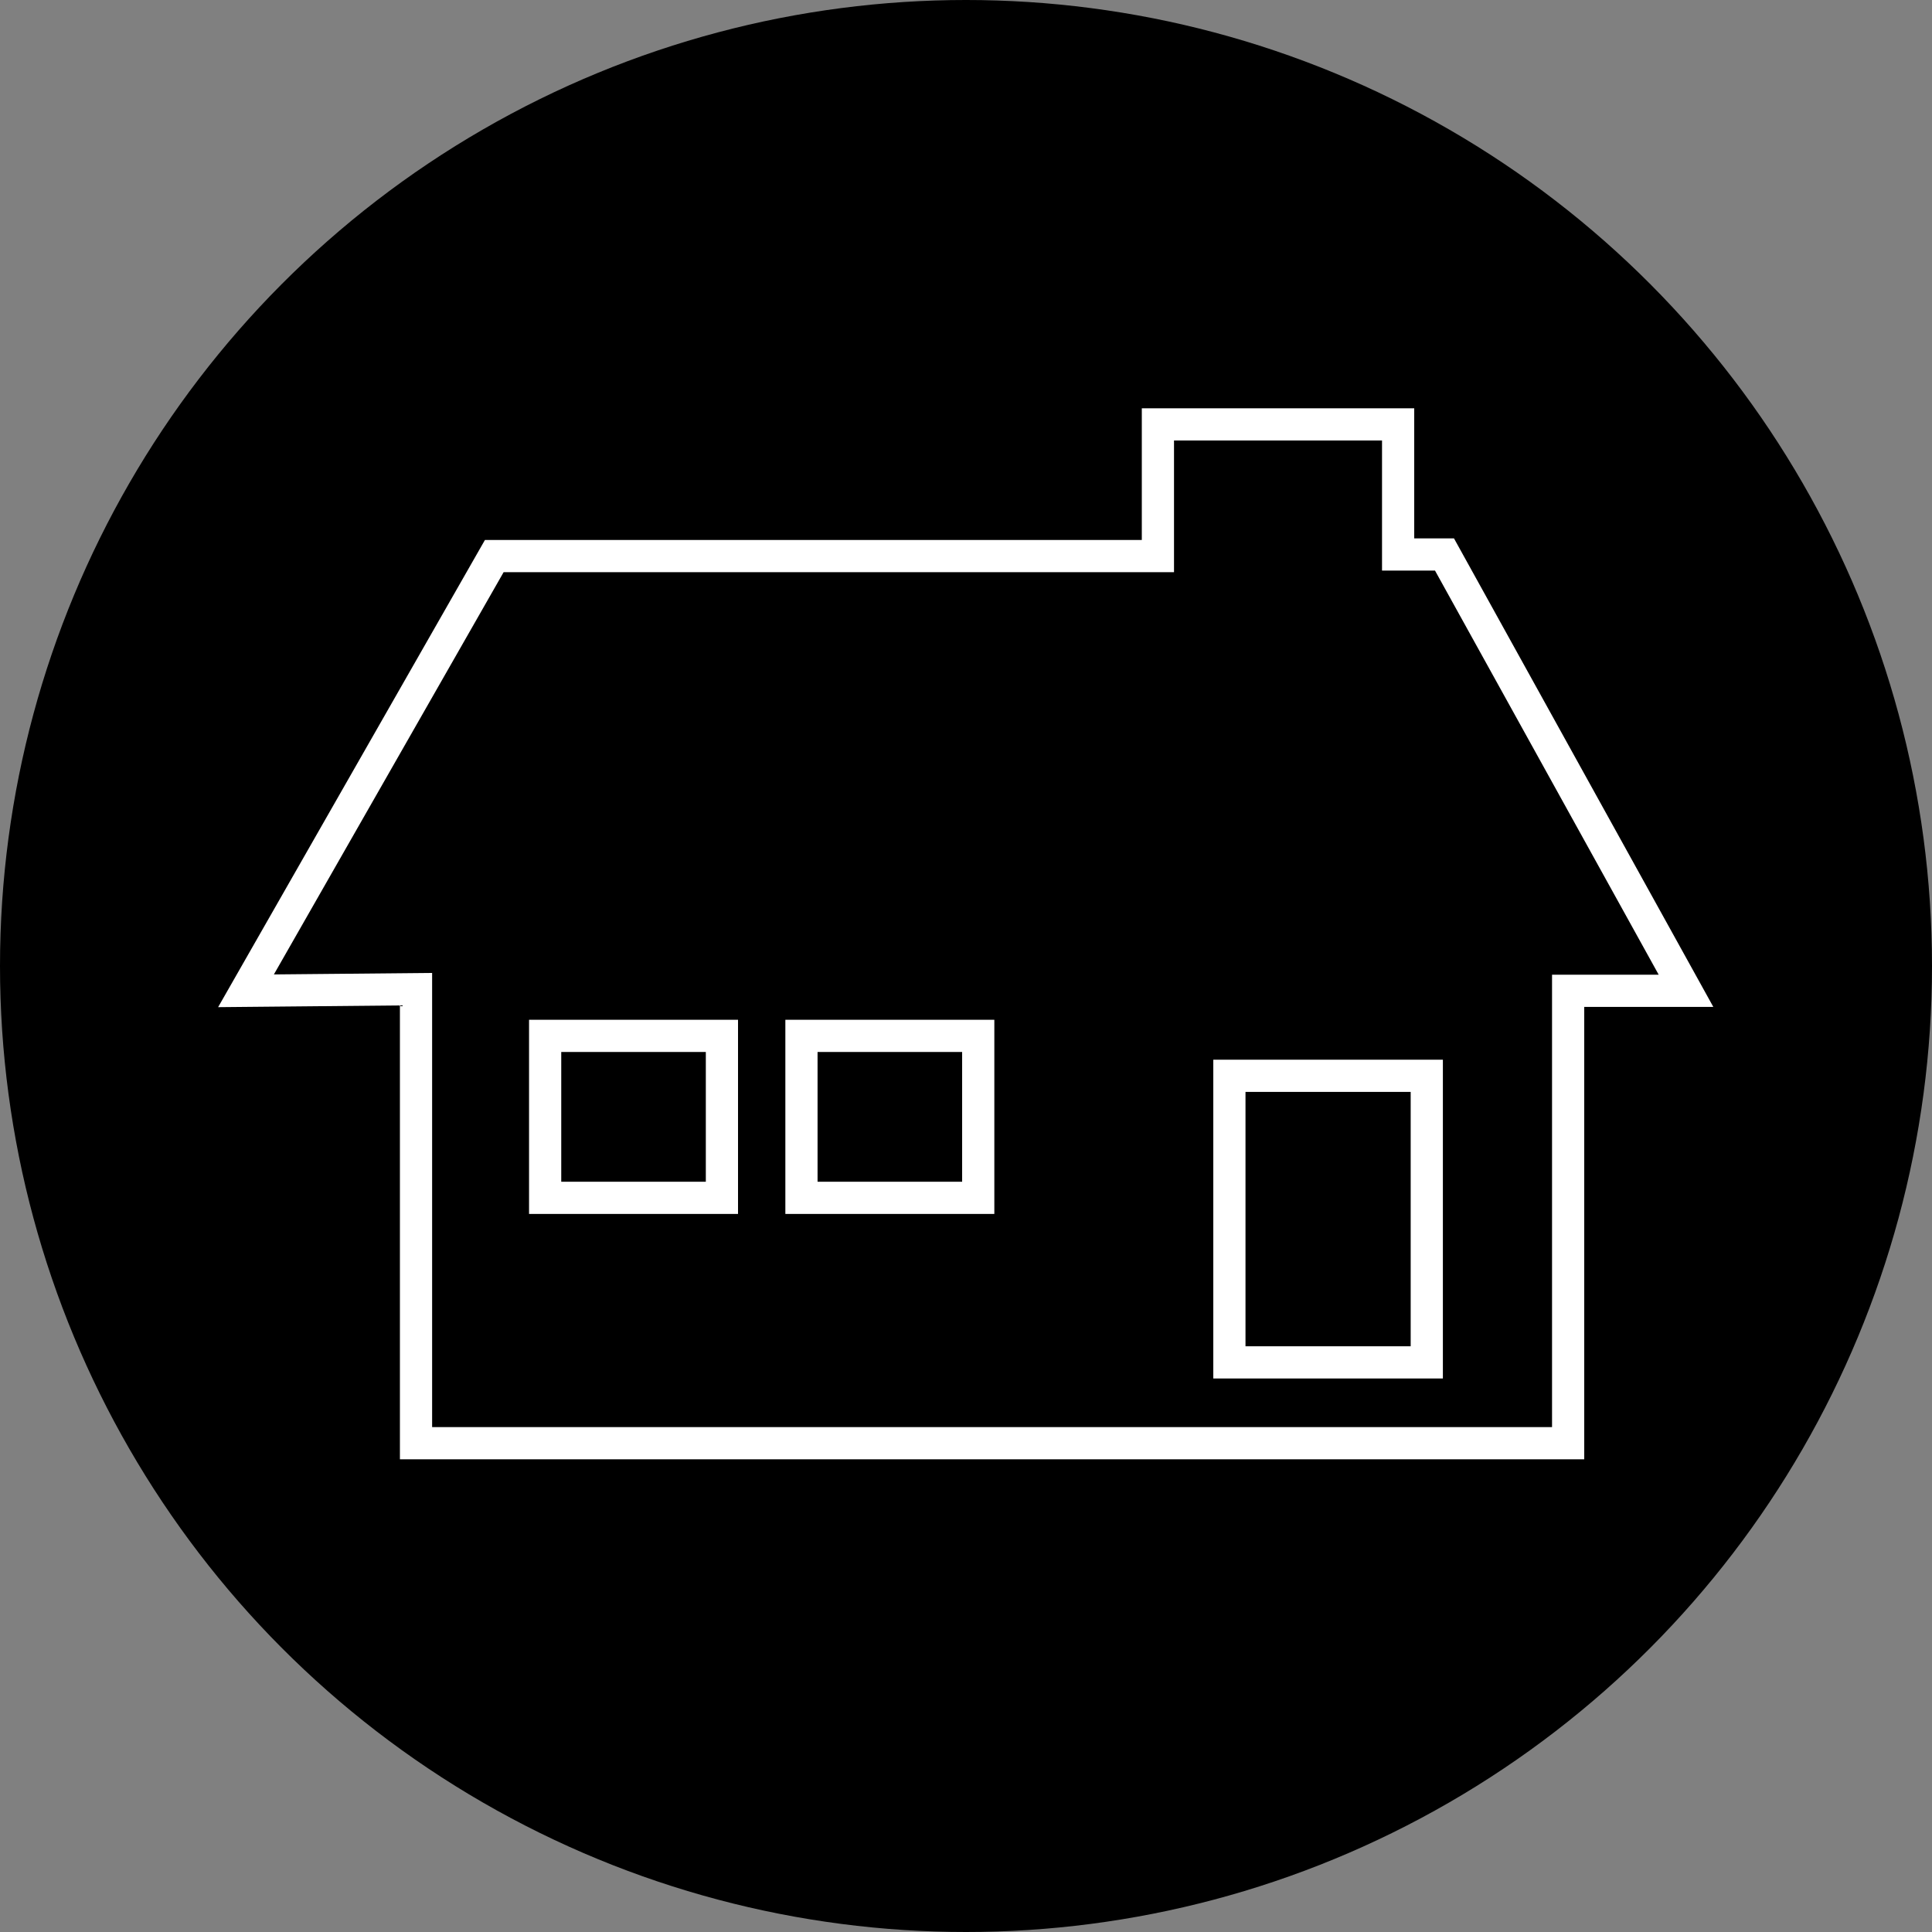
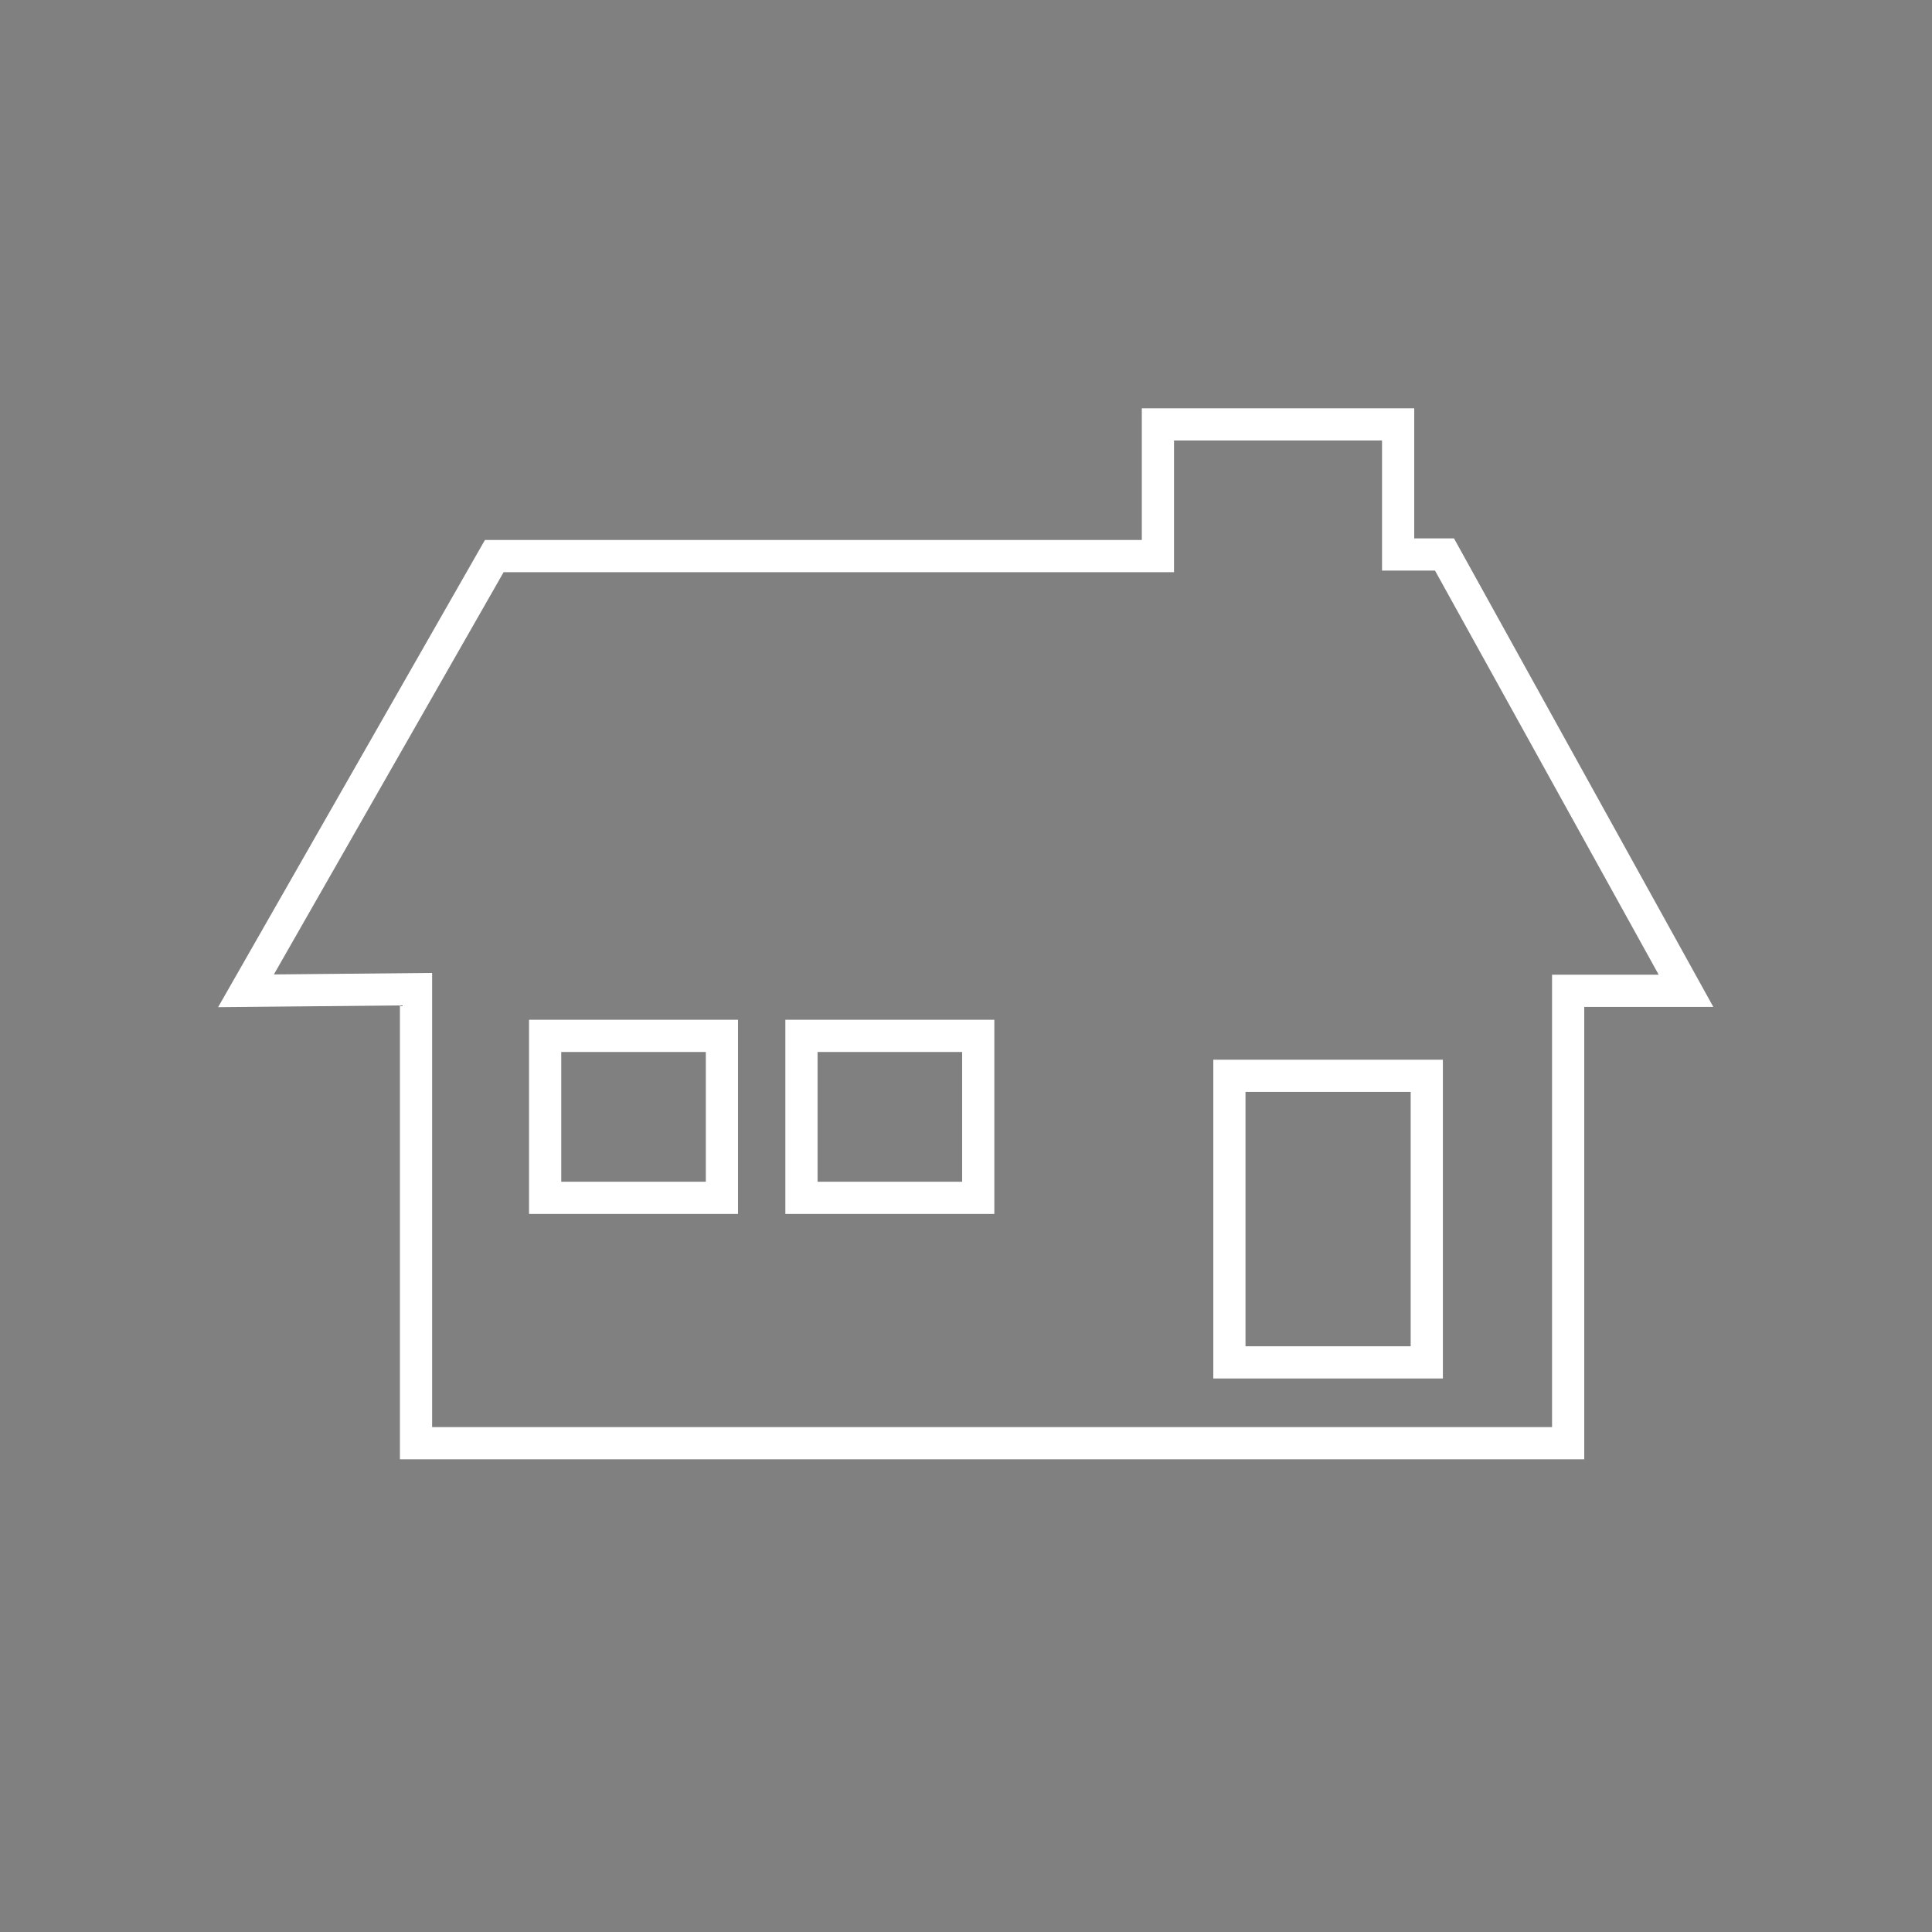
<svg xmlns="http://www.w3.org/2000/svg" id="_レイヤー_2" viewBox="0 0 60 60">
  <rect x="0" y="0" width="60" height="60" fill="#808080" stroke="none" />
  <defs>
    <style>.cls-1{fill:none;stroke:#fff;stroke-miterlimit:10;}</style>
  </defs>
  <g id="_レイヤー_1-2">
    <g>
-       <circle cx="30" cy="30" r="30" />
      <g>
        <polygon class="cls-1" points="7.64 30.77 15.35 17.27 35.96 17.27 35.96 13.18 43.42 13.18 43.42 17.22 44.86 17.22 52.36 30.77 48.7 30.77 48.7 44.82 12.92 44.82 12.92 30.72 7.64 30.77" />
        <rect class="cls-1" x="16.93" y="32.17" width="5.49" height="5.03" />
        <rect class="cls-1" x="24.89" y="32.17" width="5.49" height="5.03" />
        <rect class="cls-1" x="38.18" y="33.41" width="6.13" height="8.9" />
      </g>
    </g>
  </g>
</svg>